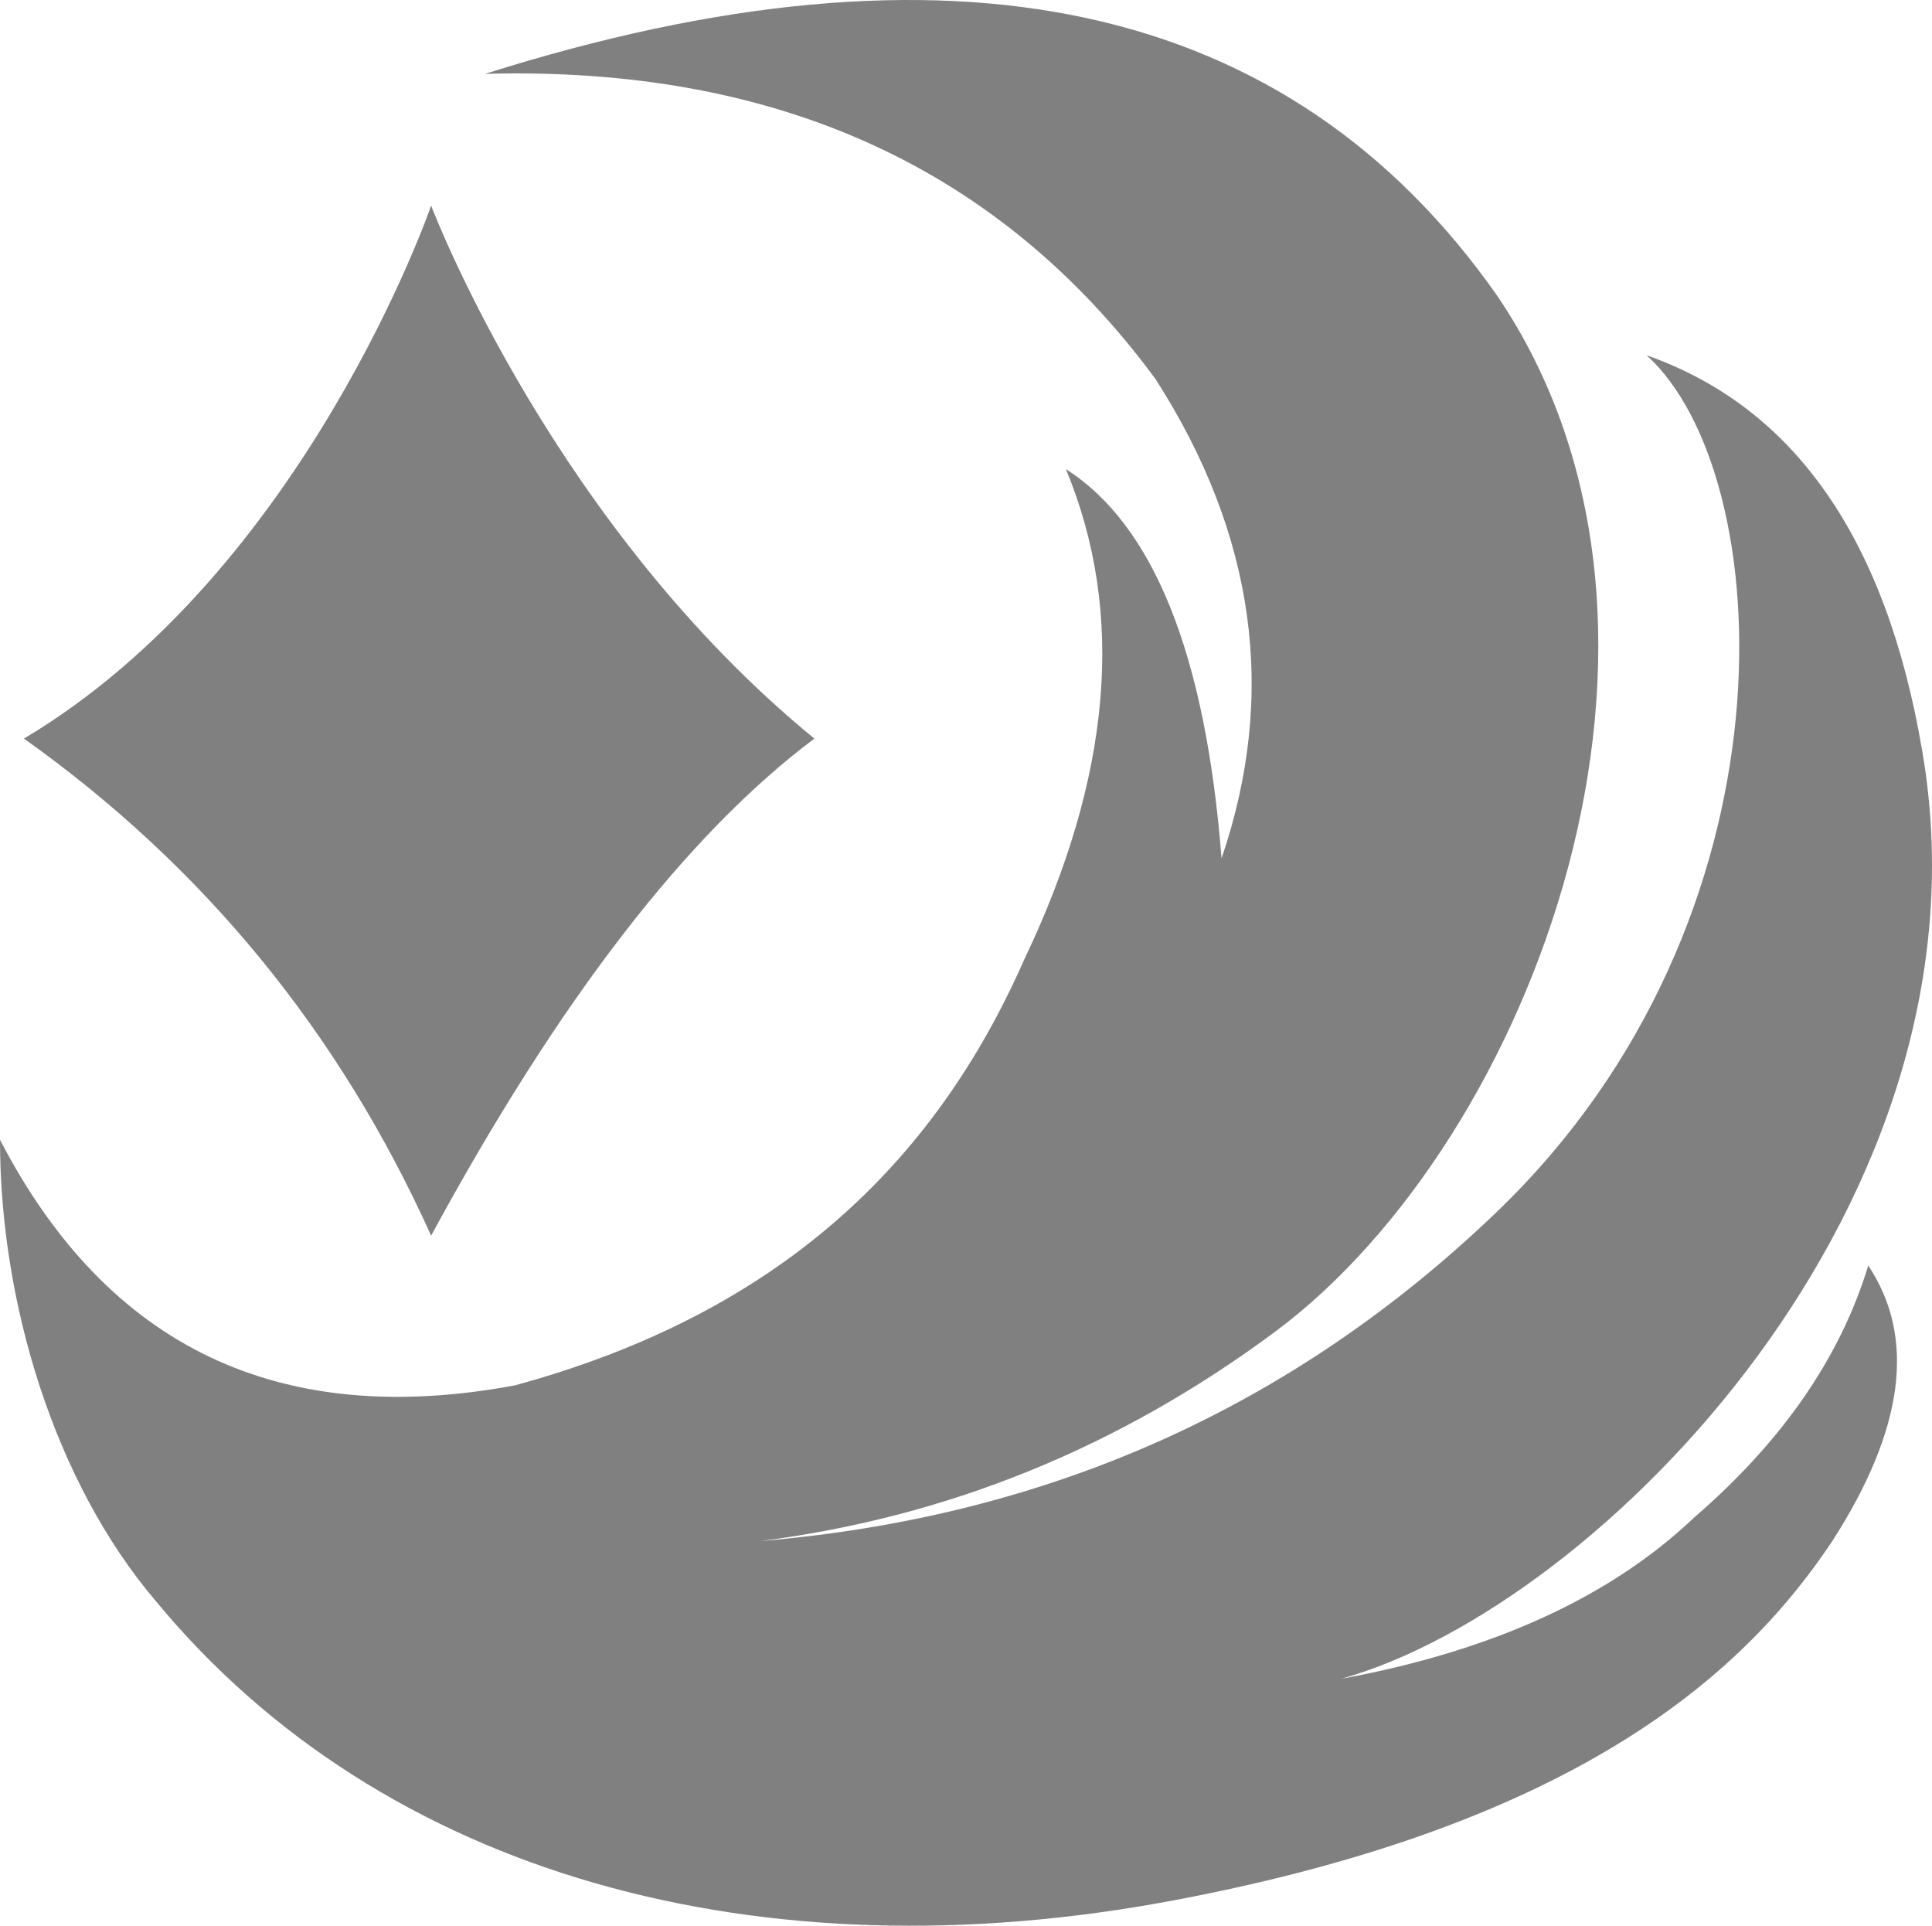
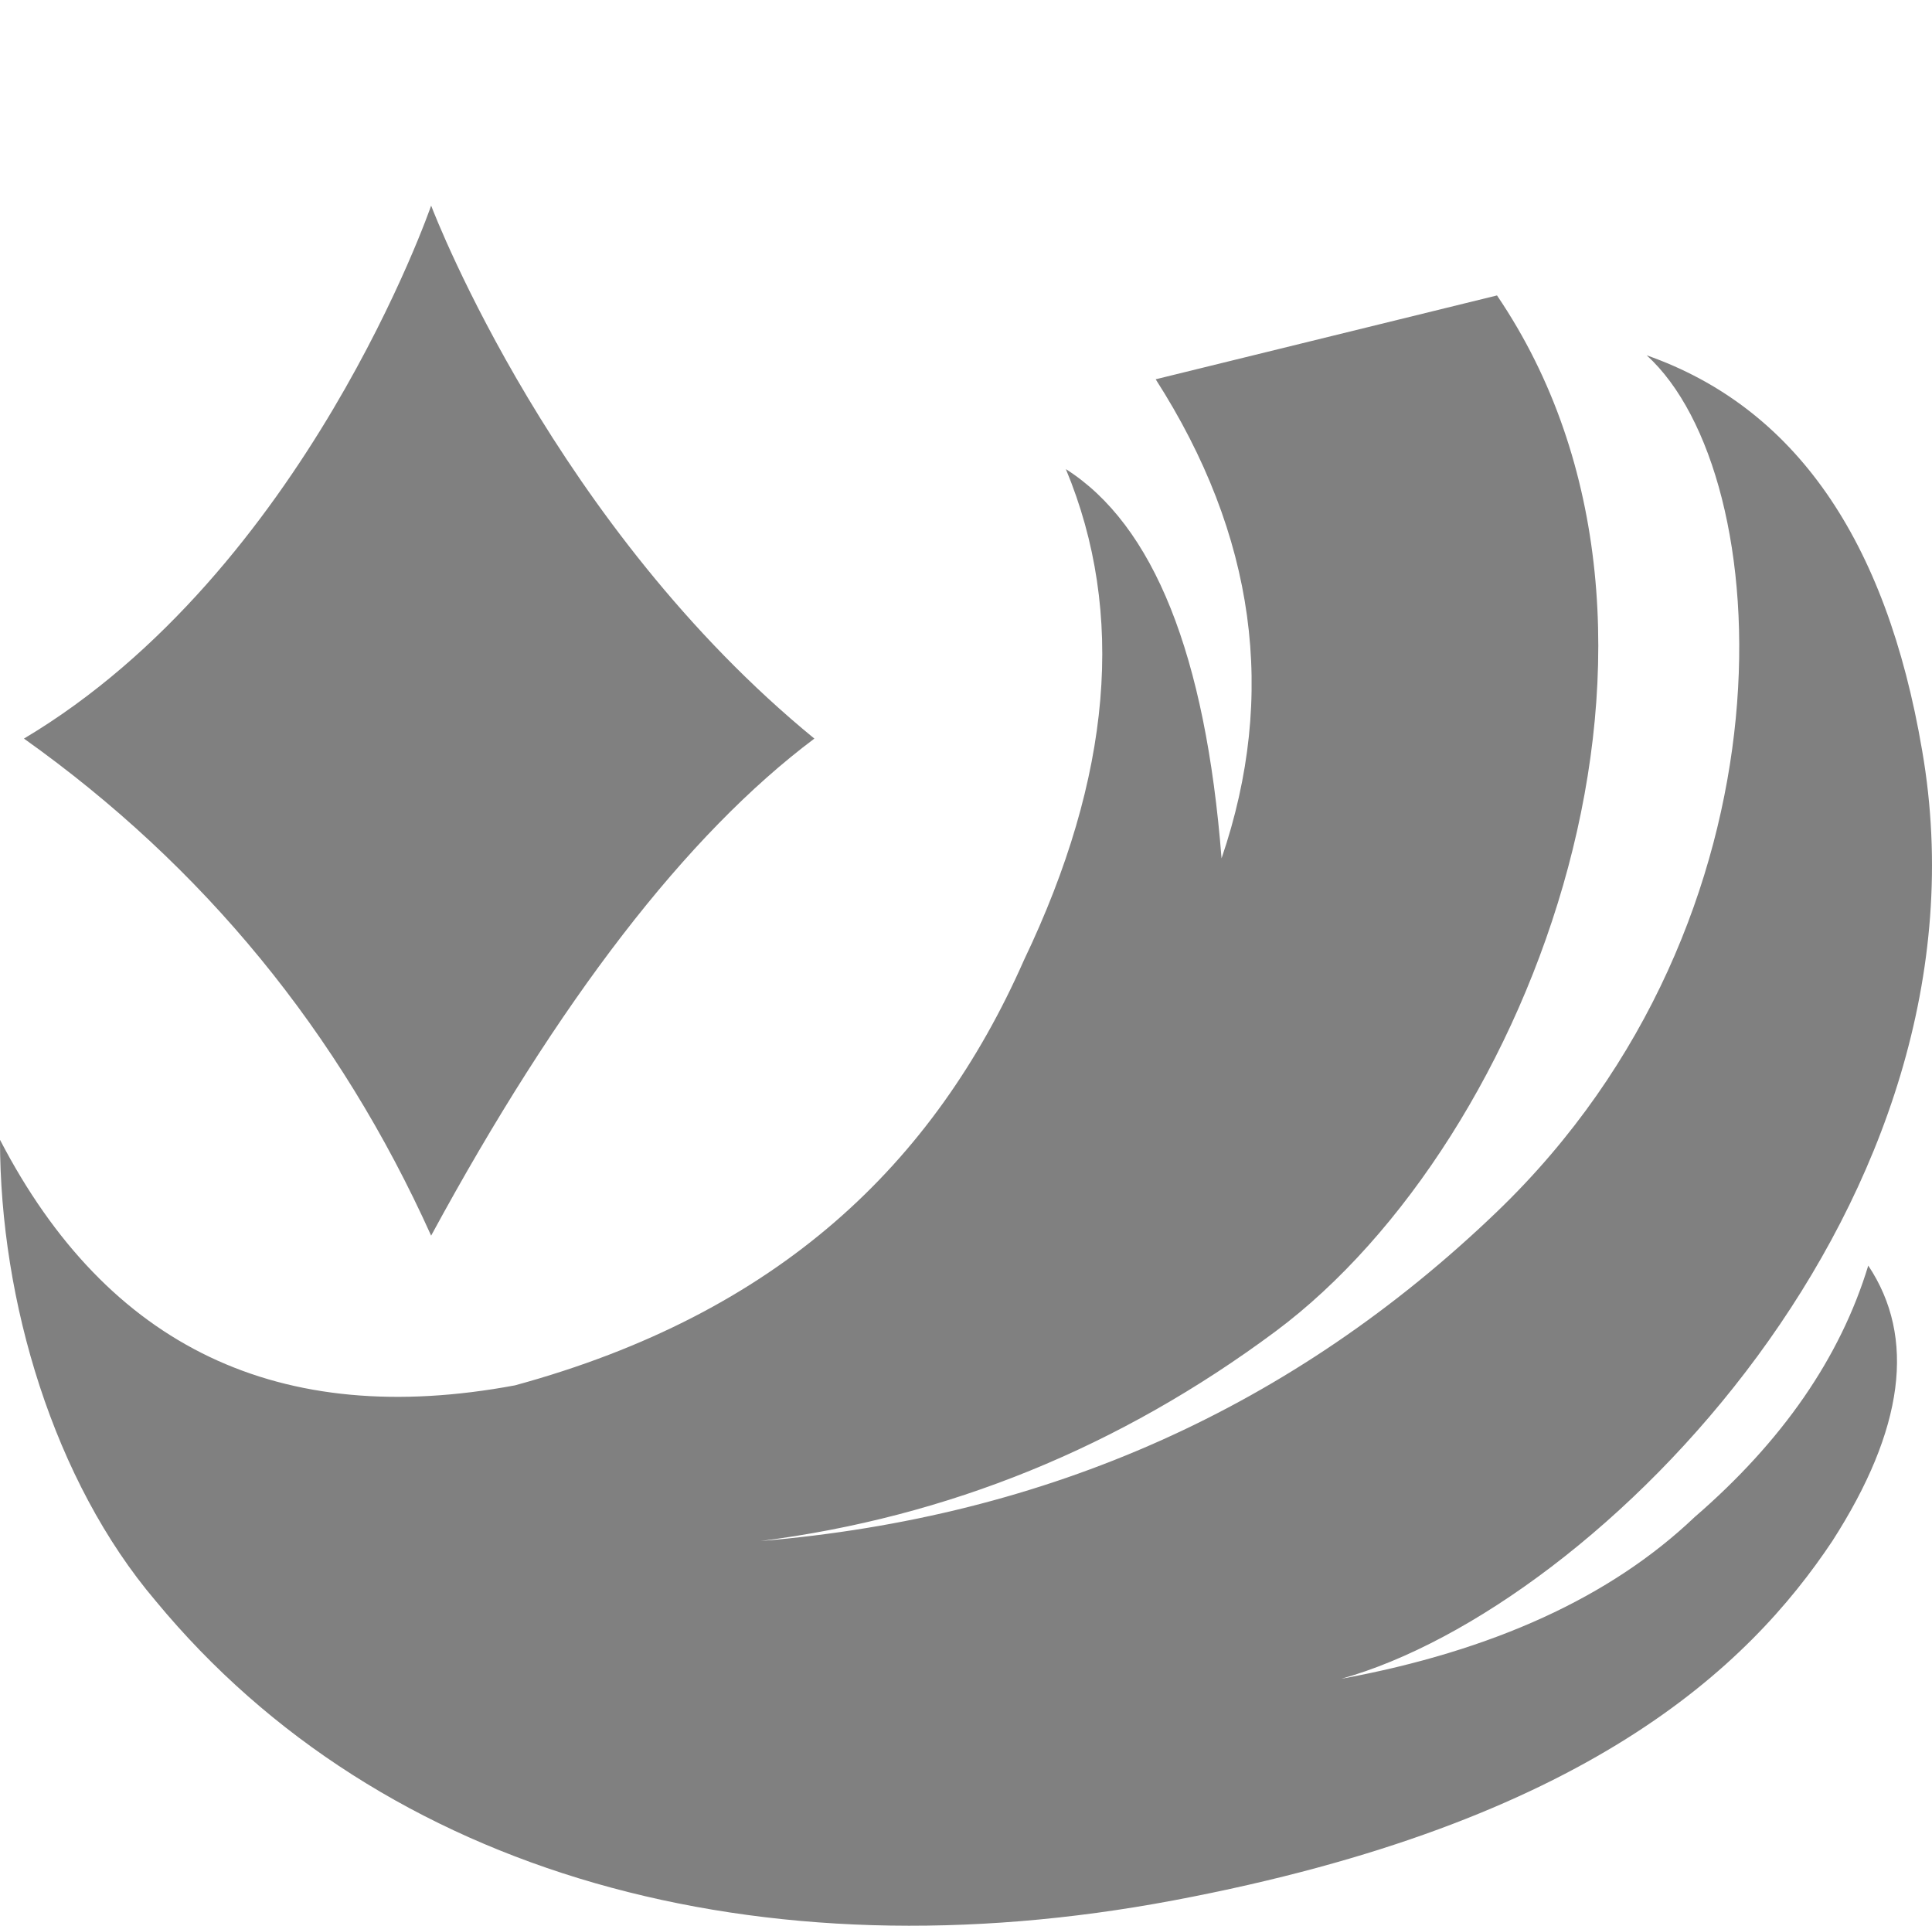
<svg xmlns="http://www.w3.org/2000/svg" viewBox="0 0 161.323 160.784">
-   <path d="M125 24.667c19 28 3 70.5-18.5 86.5-13 9.666-27.333 15.5-43 17.5 24-2 44.5-11.167 61.5-27.5 25.5-24.5 23.5-61.5 12.5-71.5 12.333 4.333 20 15.333 23 33 6.5 37.5-27 71.5-48.5 77.5 12.667-2.334 22.5-6.834 29.5-13.5 7.333-6.334 12.167-13.334 14.5-21 4 6 3 13.666-3 23-7 10.5-20.5 23.5-55 30s-66-2-85-25c-8.5-10-13-25-13-38.5 9 17.333 23.333 24.166 43 20.5 22-6 35-18.5 42.5-35.5 7.333-15.334 8.5-29 3.5-41 7.333 4.666 11.667 15.5 13 32.5 4.667-13.667 2.833-27-5.5-40C83.5 14 64.833 5.5 40.5 6.167 79.5-6.167 107.667 0 125 24.667Zm-89-7.5.012.031C36.405 18.223 46.44 44.027 68 61.667c-10.667 8-21.333 21.833-32 41.5-7.667-17-19-30.834-34-41.5 23.5-14 34-44.5 34-44.5Z" fill-rule="evenodd" fill="#808080" />
+   <path d="M125 24.667c19 28 3 70.5-18.5 86.5-13 9.666-27.333 15.5-43 17.5 24-2 44.5-11.167 61.5-27.5 25.5-24.5 23.5-61.5 12.5-71.5 12.333 4.333 20 15.333 23 33 6.5 37.5-27 71.5-48.5 77.5 12.667-2.334 22.5-6.834 29.5-13.5 7.333-6.334 12.167-13.334 14.5-21 4 6 3 13.666-3 23-7 10.5-20.5 23.5-55 30s-66-2-85-25c-8.5-10-13-25-13-38.5 9 17.333 23.333 24.166 43 20.5 22-6 35-18.5 42.5-35.5 7.333-15.334 8.5-29 3.5-41 7.333 4.666 11.667 15.5 13 32.5 4.667-13.667 2.833-27-5.5-40Zm-89-7.5.012.031C36.405 18.223 46.44 44.027 68 61.667c-10.667 8-21.333 21.833-32 41.5-7.667-17-19-30.834-34-41.5 23.5-14 34-44.5 34-44.5Z" fill-rule="evenodd" fill="#808080" />
</svg>